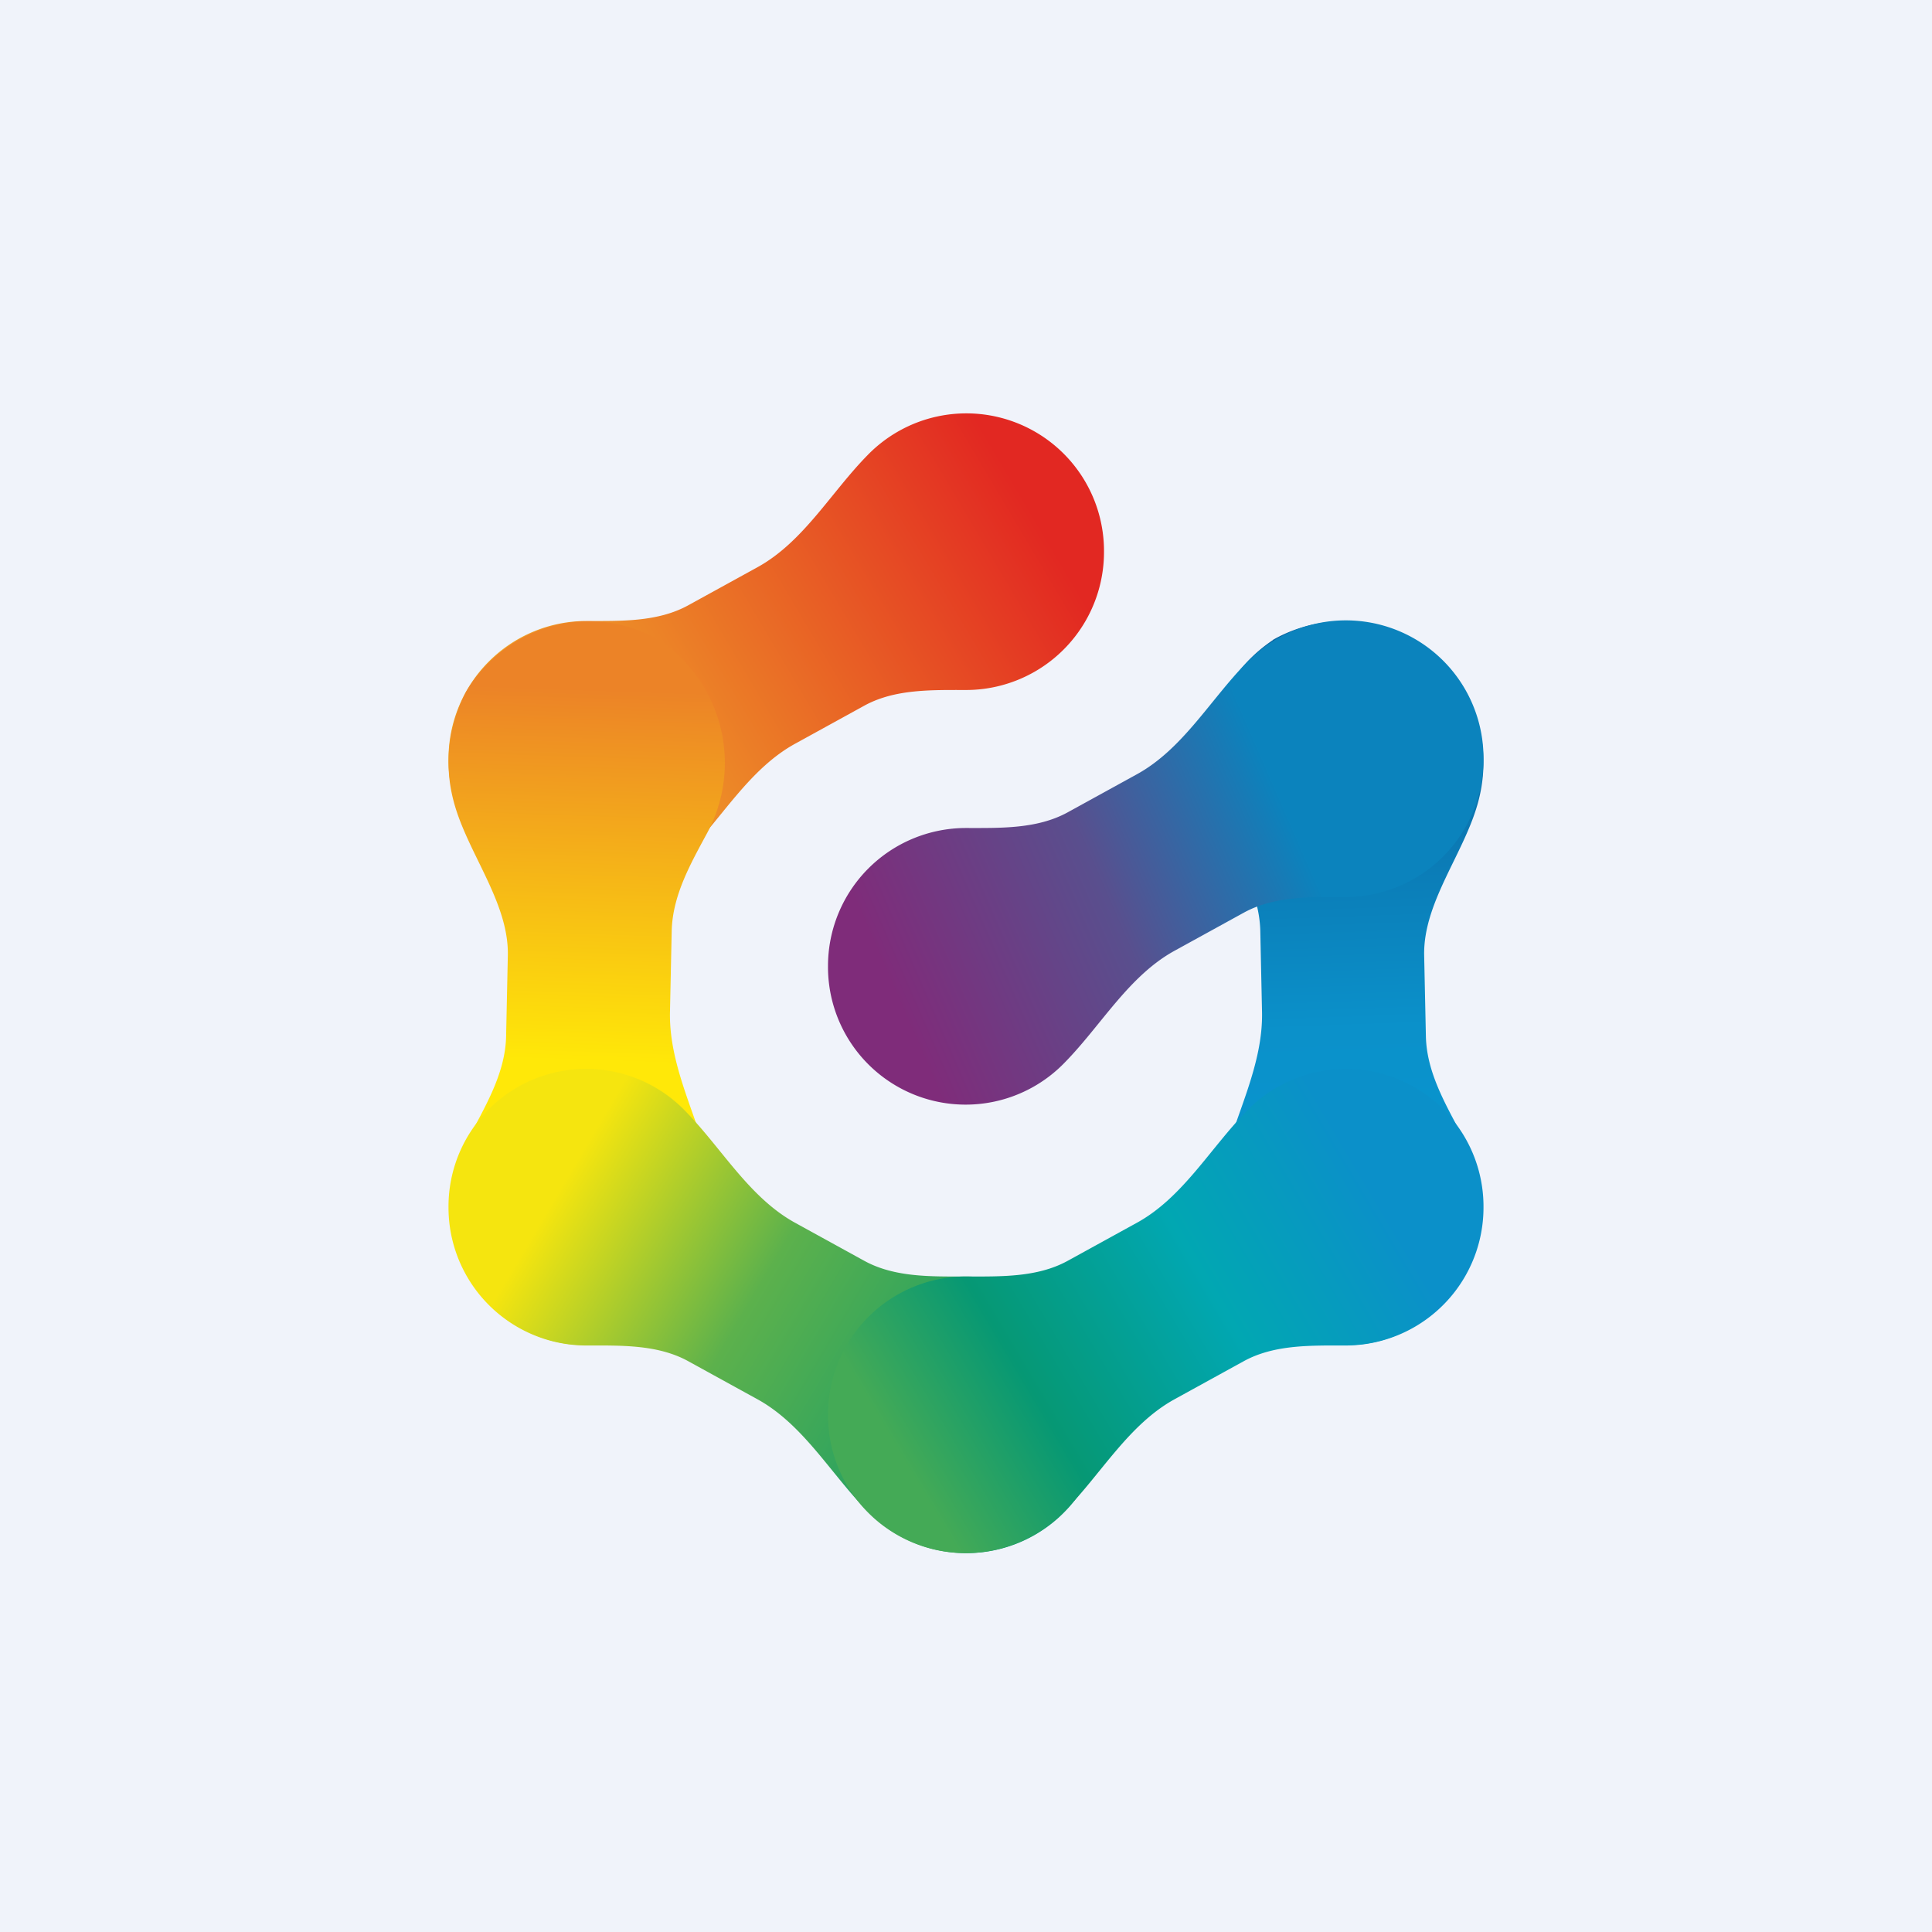
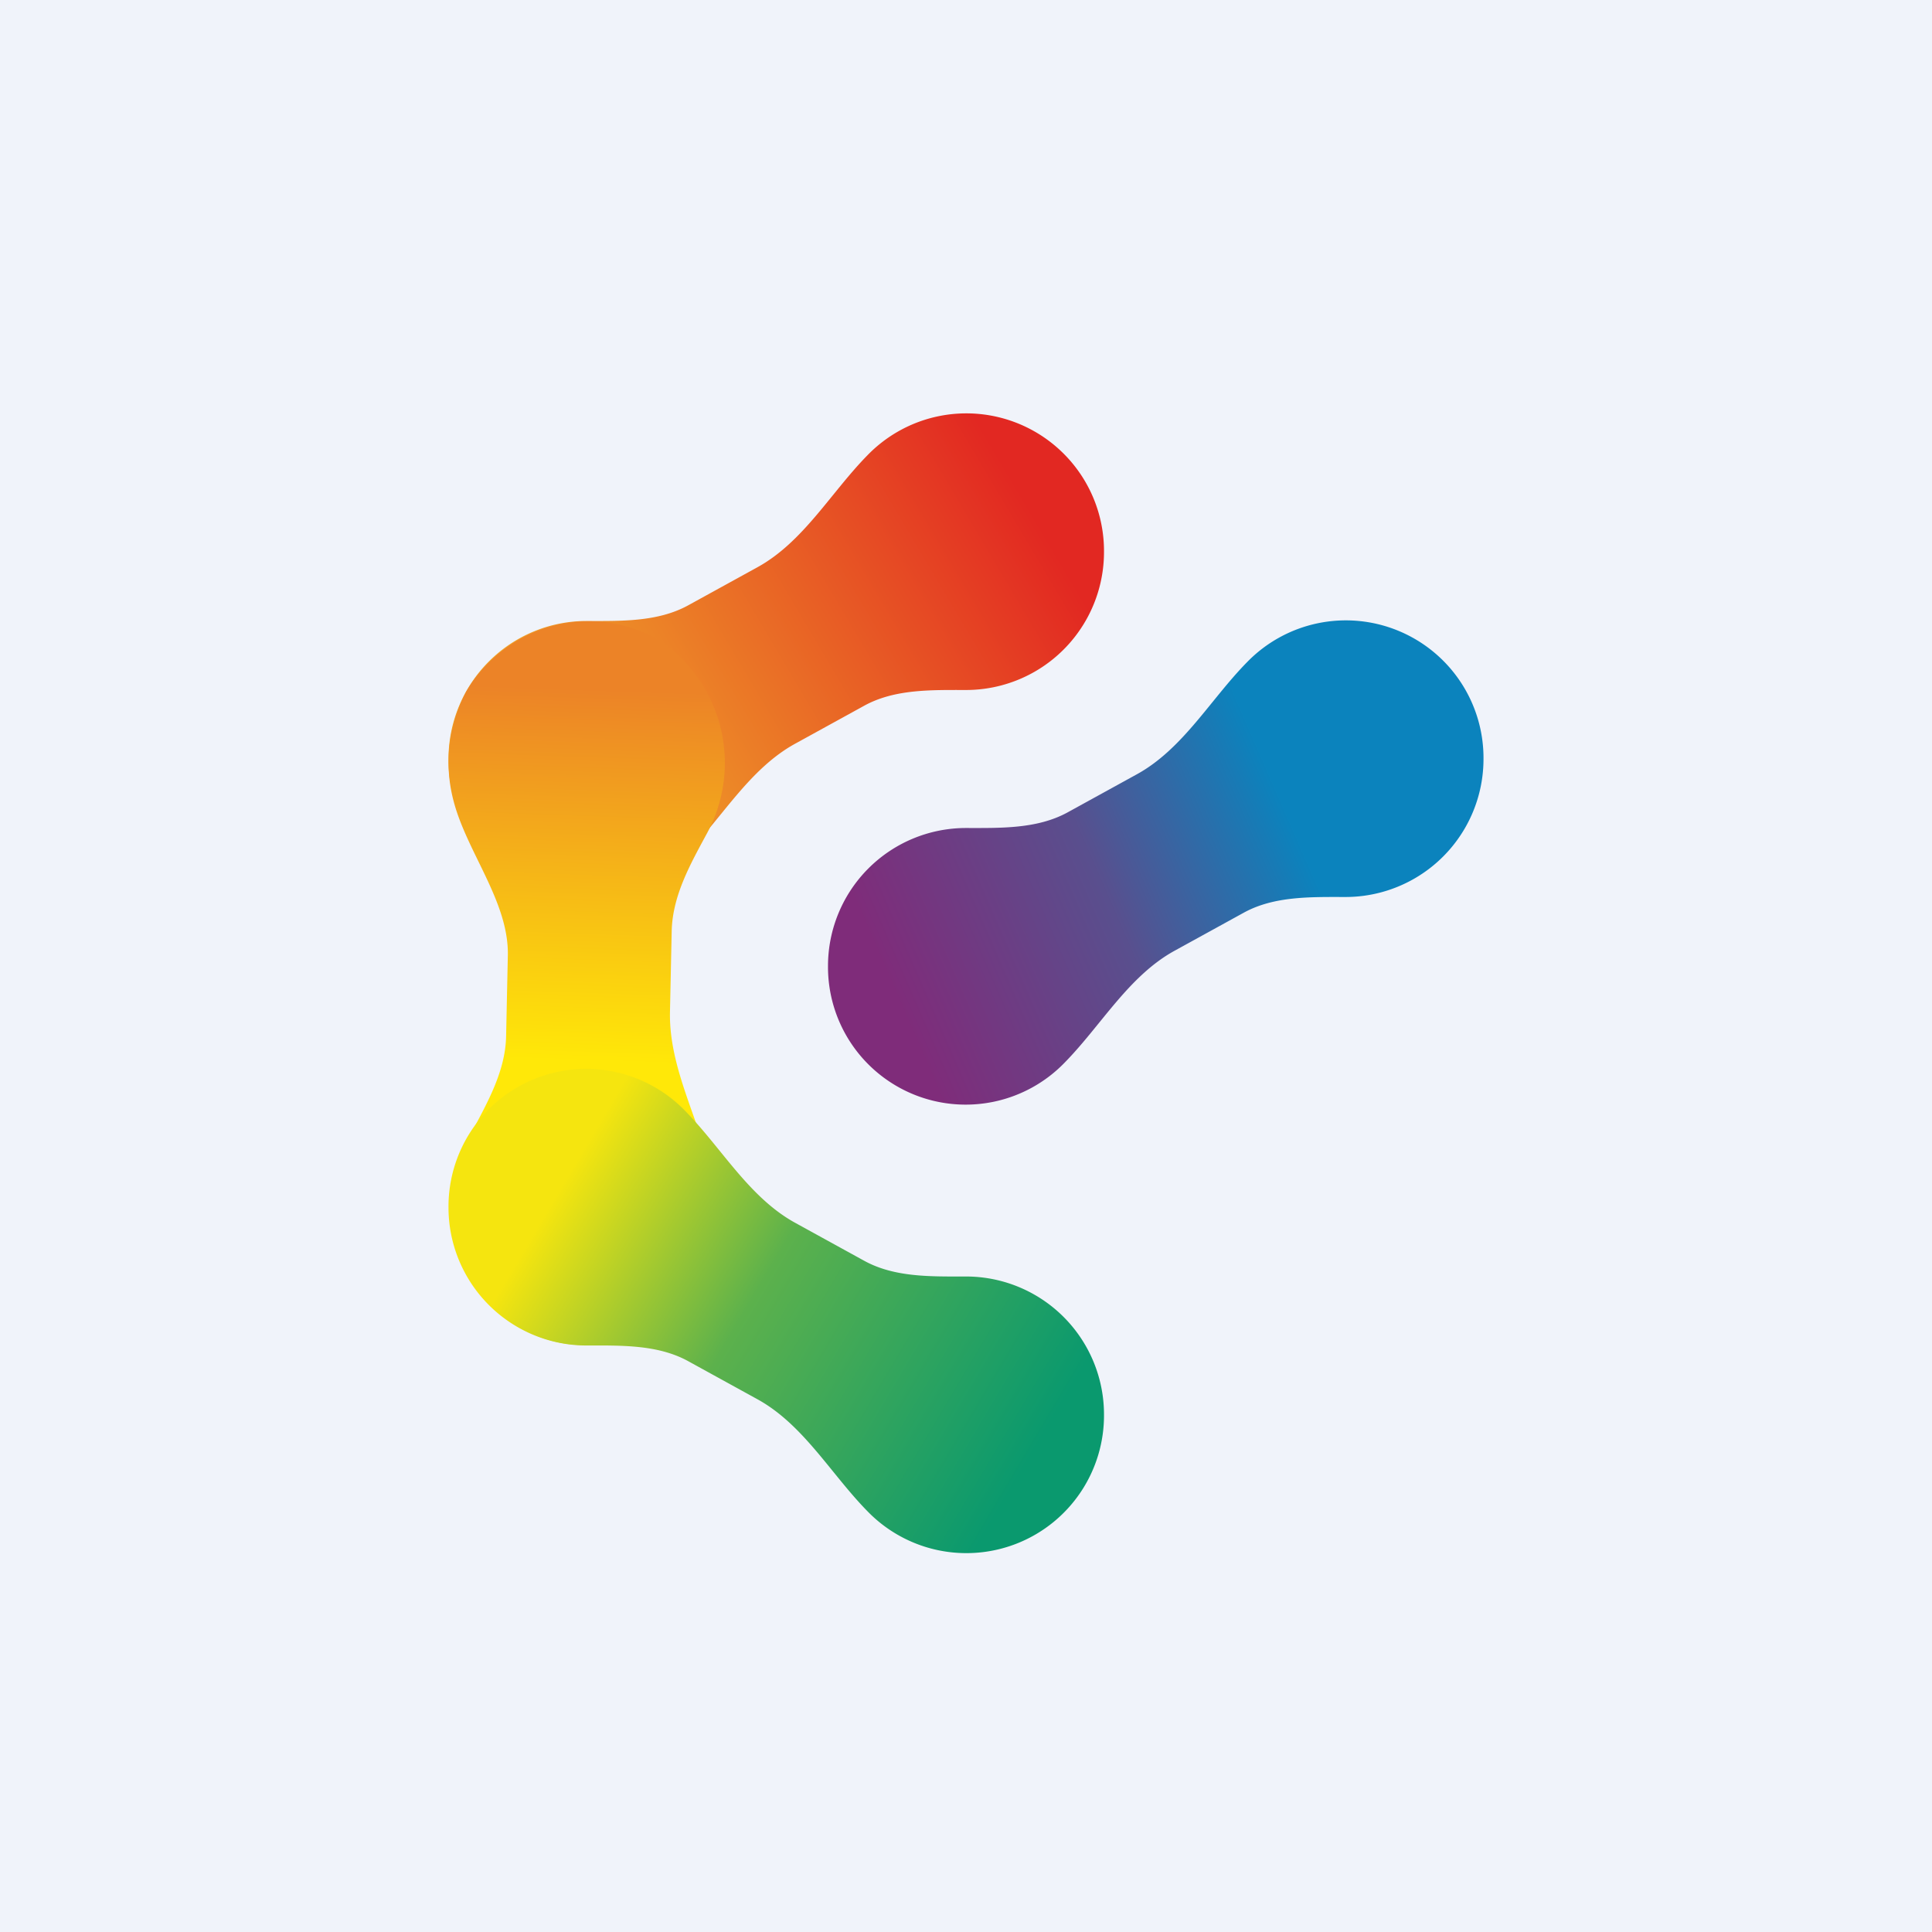
<svg xmlns="http://www.w3.org/2000/svg" width="56" height="56" viewBox="0 0 56 56">
  <path fill="#F0F3FA" d="M0 0h56v56H0z" />
  <path d="M32 16a4 4 0 0 1-4 4c-1 0-2.06-.03-2.94.45l-2 1.1c-1.34.73-2.14 2.17-3.2 3.25A3.99 3.99 0 0 1 13 22a4 4 0 0 1 4-4c1 0 2.06.03 2.94-.45l2-1.1c1.34-.73 2.14-2.17 3.2-3.25A3.99 3.99 0 0 1 32 16Z" fill="url(#aank1m4nb)" />
  <path d="M19.1 18.55a4.28 4.28 0 0 1 1.4 5.59c-.48.89-1 1.8-1.03 2.83l-.05 2.34c-.04 1.56.77 3 1.15 4.5a4.37 4.37 0 0 1-.37 3.14 3.64 3.64 0 0 1-5.17 1.5 4.28 4.28 0 0 1-1.38-5.59c.47-.89 1-1.8 1.02-2.83l.05-2.34c.03-1.56-1.2-3-1.58-4.5a4.37 4.37 0 0 1 .37-3.14 4.12 4.12 0 0 1 5.6-1.5Z" fill="url(#bank1m4nb)" />
  <path d="M32 41a4 4 0 0 0-4-4c-1 0-2.06.03-2.94-.45l-2-1.1c-1.34-.73-2.14-2.17-3.2-3.25A3.99 3.99 0 0 0 13 35a4 4 0 0 0 4 4c1 0 2.06-.03 2.94.45l2 1.1c1.34.73 2.14 2.17 3.2 3.25A3.99 3.99 0 0 0 32 41Z" fill="url(#cank1m4nb)" />
-   <path d="M36.9 18.55a4.28 4.28 0 0 0-1.4 5.59c.48.89 1 1.8 1.03 2.83l.05 2.34c.04 1.56-.77 3-1.15 4.5a4.37 4.37 0 0 0 .37 3.14 3.64 3.64 0 0 0 5.17 1.5 4.28 4.28 0 0 0 1.38-5.59c-.47-.89-1-1.8-1.02-2.83l-.05-2.34c-.03-1.56 1.2-3 1.58-4.5a4.37 4.37 0 0 0-.37-3.14 4.12 4.12 0 0 0-5.6-1.5Z" fill="url(#dank1m4nb)" />
-   <path d="M24 41a4 4 0 0 1 4-4c1 0 2.06.03 2.94-.45l2-1.1c1.34-.73 2.14-2.17 3.2-3.25A3.99 3.99 0 0 1 43 35a4 4 0 0 1-4 4c-1 0-2.06-.03-2.94.45l-2 1.1c-1.34.73-2.14 2.17-3.2 3.25A3.99 3.99 0 0 1 24 41Z" fill="url(#eank1m4nb)" />
  <path d="M24 28a4 4 0 0 1 4-4c1 0 2.06.03 2.94-.45l2-1.1c1.34-.73 2.14-2.17 3.2-3.25A3.99 3.99 0 0 1 43 22a4 4 0 0 1-4 4c-1 0-2.06-.03-2.94.45l-2 1.1c-1.34.73-2.14 2.17-3.2 3.25A3.99 3.99 0 0 1 24 28Z" fill="url(#fank1m4nb)" />
  <defs>
    <linearGradient id="aank1m4nb" x1="30" y1="15" x2="16.5" y2="23" gradientUnits="userSpaceOnUse">
      <stop stop-color="#E22822" />
      <stop offset="1" stop-color="#F0A829" />
    </linearGradient>
    <linearGradient id="bank1m4nb" x1="18.05" y1="20" x2="17.51" y2="35.86" gradientUnits="userSpaceOnUse">
      <stop stop-color="#EC8327" />
      <stop offset=".68" stop-color="#FFE808" />
    </linearGradient>
    <linearGradient id="cank1m4nb" x1="30" y1="42" x2="16.5" y2="34" gradientUnits="userSpaceOnUse">
      <stop stop-color="#0A996E" />
      <stop offset=".59" stop-color="#5CB14C" />
      <stop offset="1" stop-color="#F5E50F" />
    </linearGradient>
    <linearGradient id="dank1m4nb" x1="37.95" y1="20" x2="38.49" y2="35.86" gradientUnits="userSpaceOnUse">
      <stop stop-color="#0B65A1" />
      <stop offset=".62" stop-color="#0B91CA" />
      <stop offset="1" stop-color="#0696D0" />
    </linearGradient>
    <linearGradient id="eank1m4nb" x1="26" y1="42" x2="39.5" y2="34" gradientUnits="userSpaceOnUse">
      <stop stop-color="#44AA56" />
      <stop offset=".27" stop-color="#069874" />
      <stop offset=".65" stop-color="#01A7B2" />
      <stop offset="1" stop-color="#0B90C9" />
    </linearGradient>
    <linearGradient id="fank1m4nb" x1="26" y1="29" x2="37.5" y2="24" gradientUnits="userSpaceOnUse">
      <stop stop-color="#7F2C7A" />
      <stop offset=".54" stop-color="#594F8E" />
      <stop offset="1" stop-color="#0B83BD" />
    </linearGradient>
  </defs>
</svg>